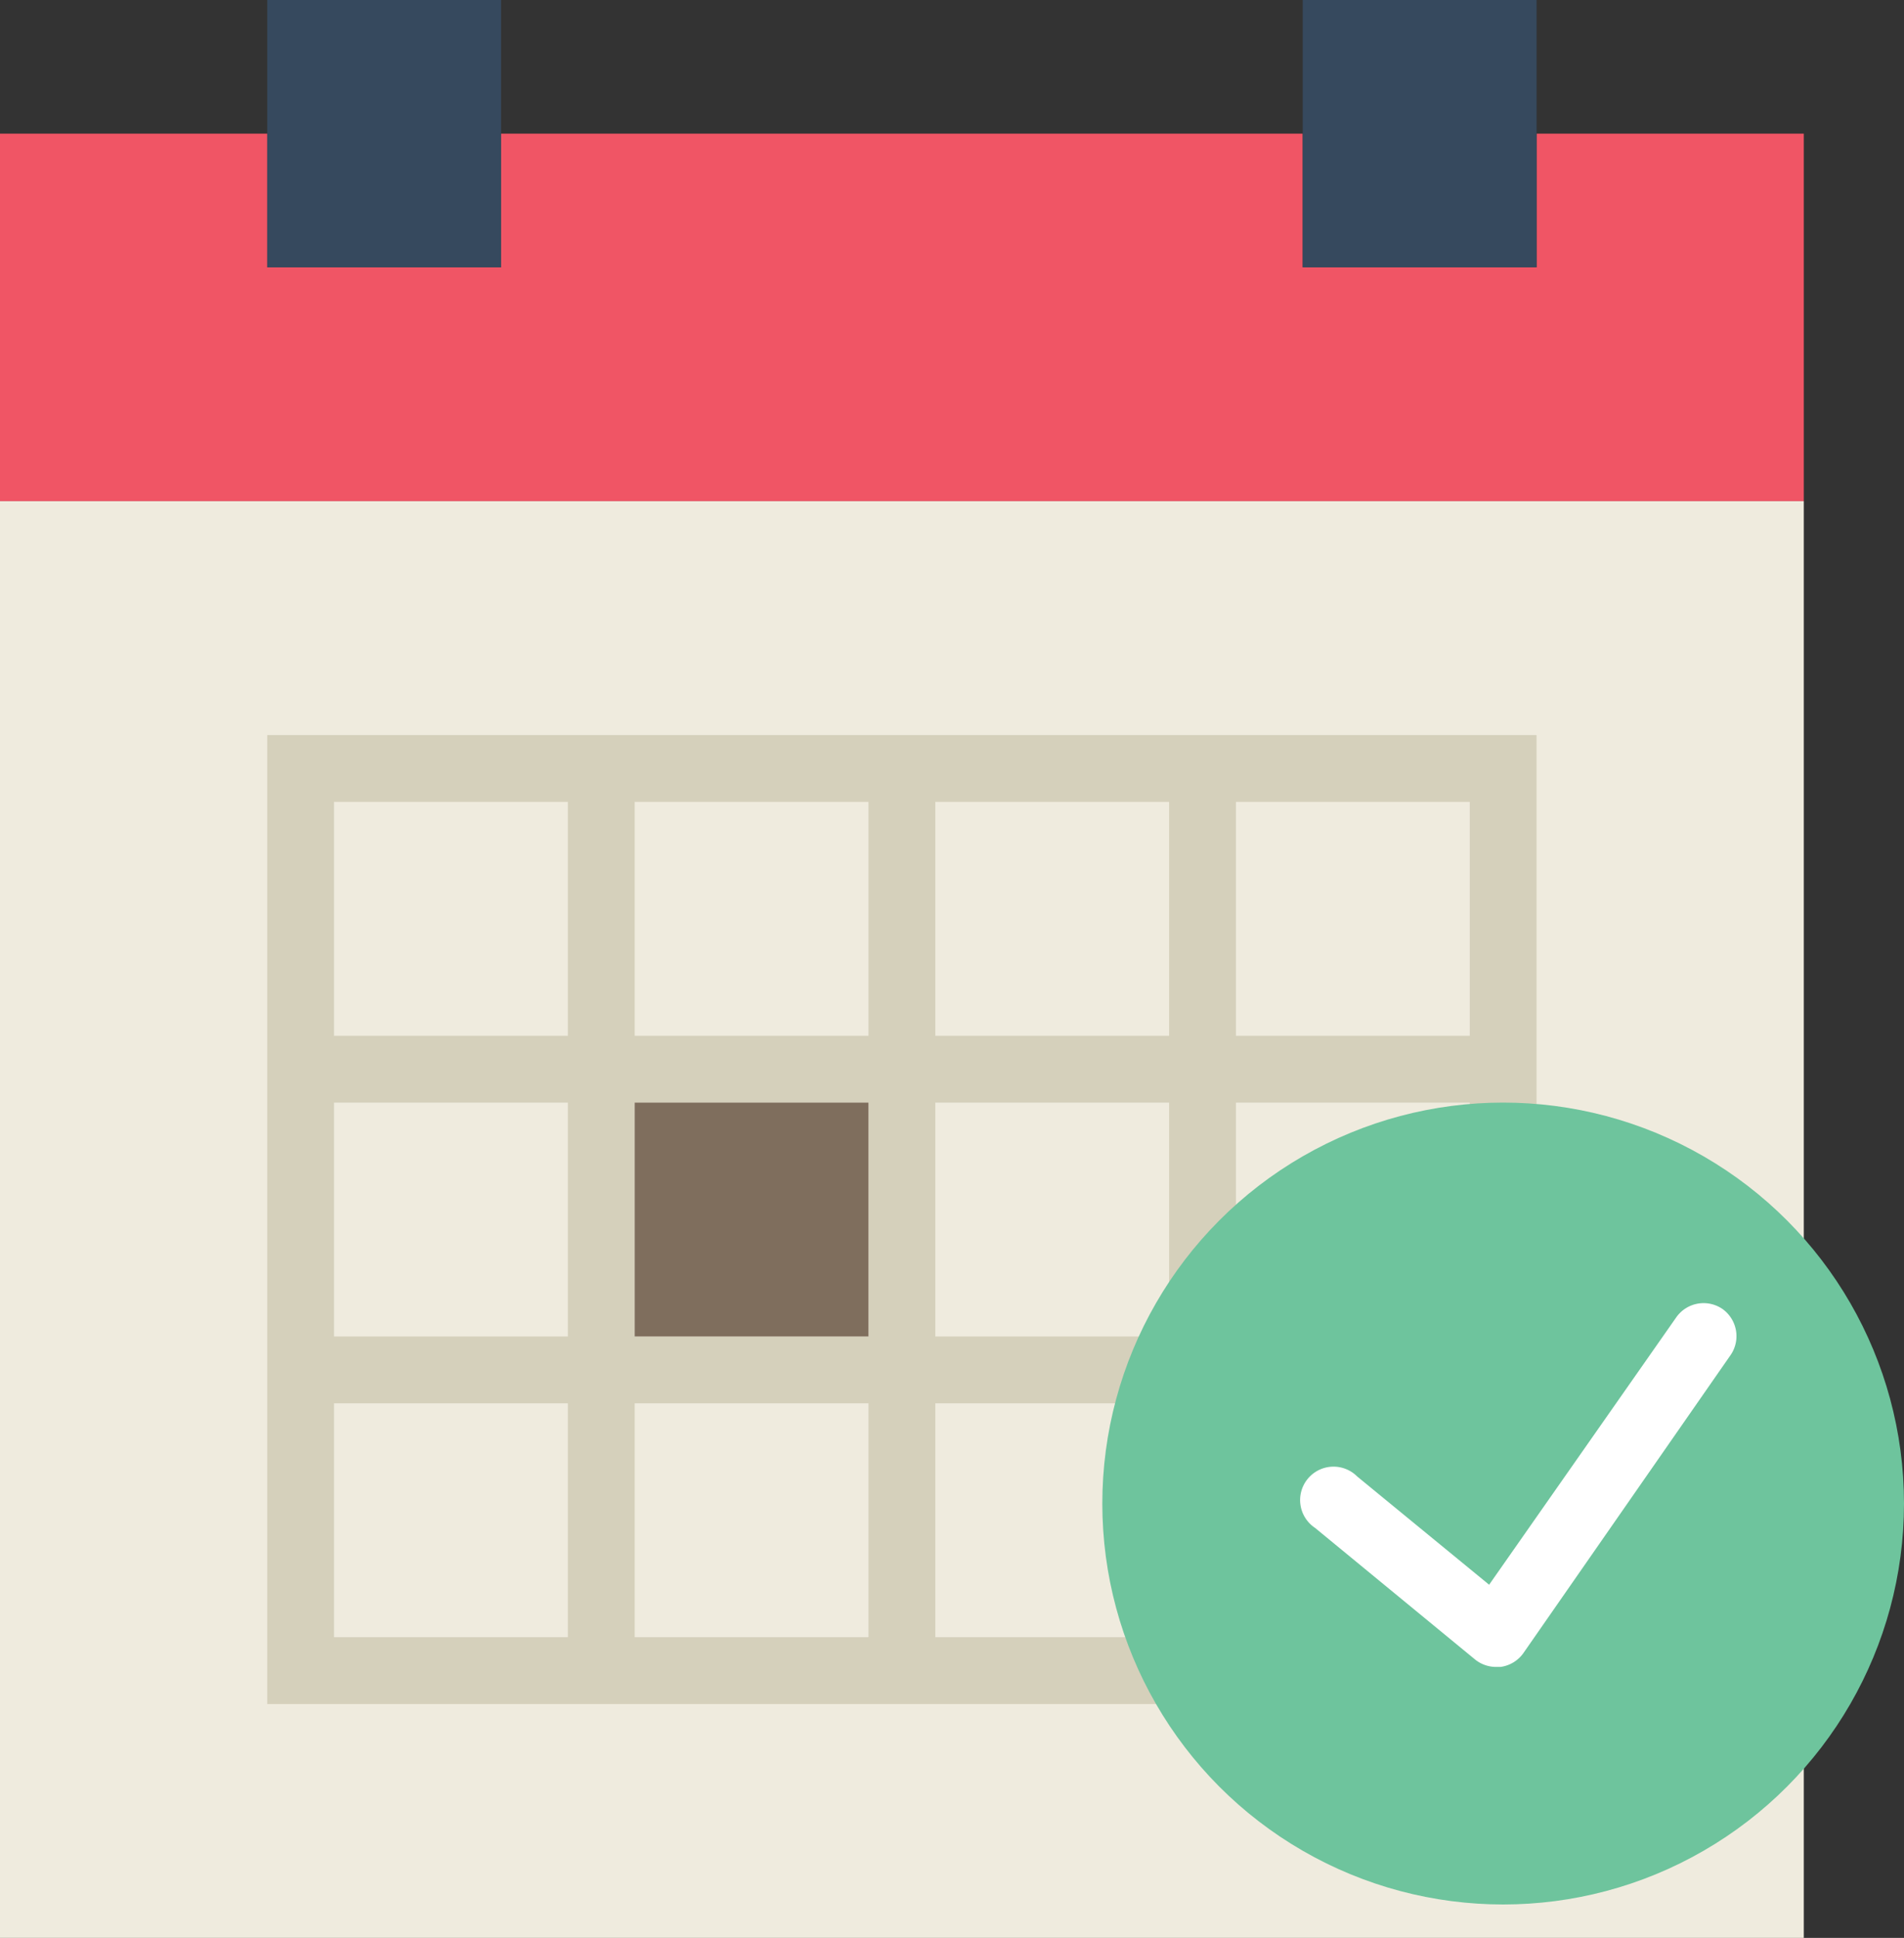
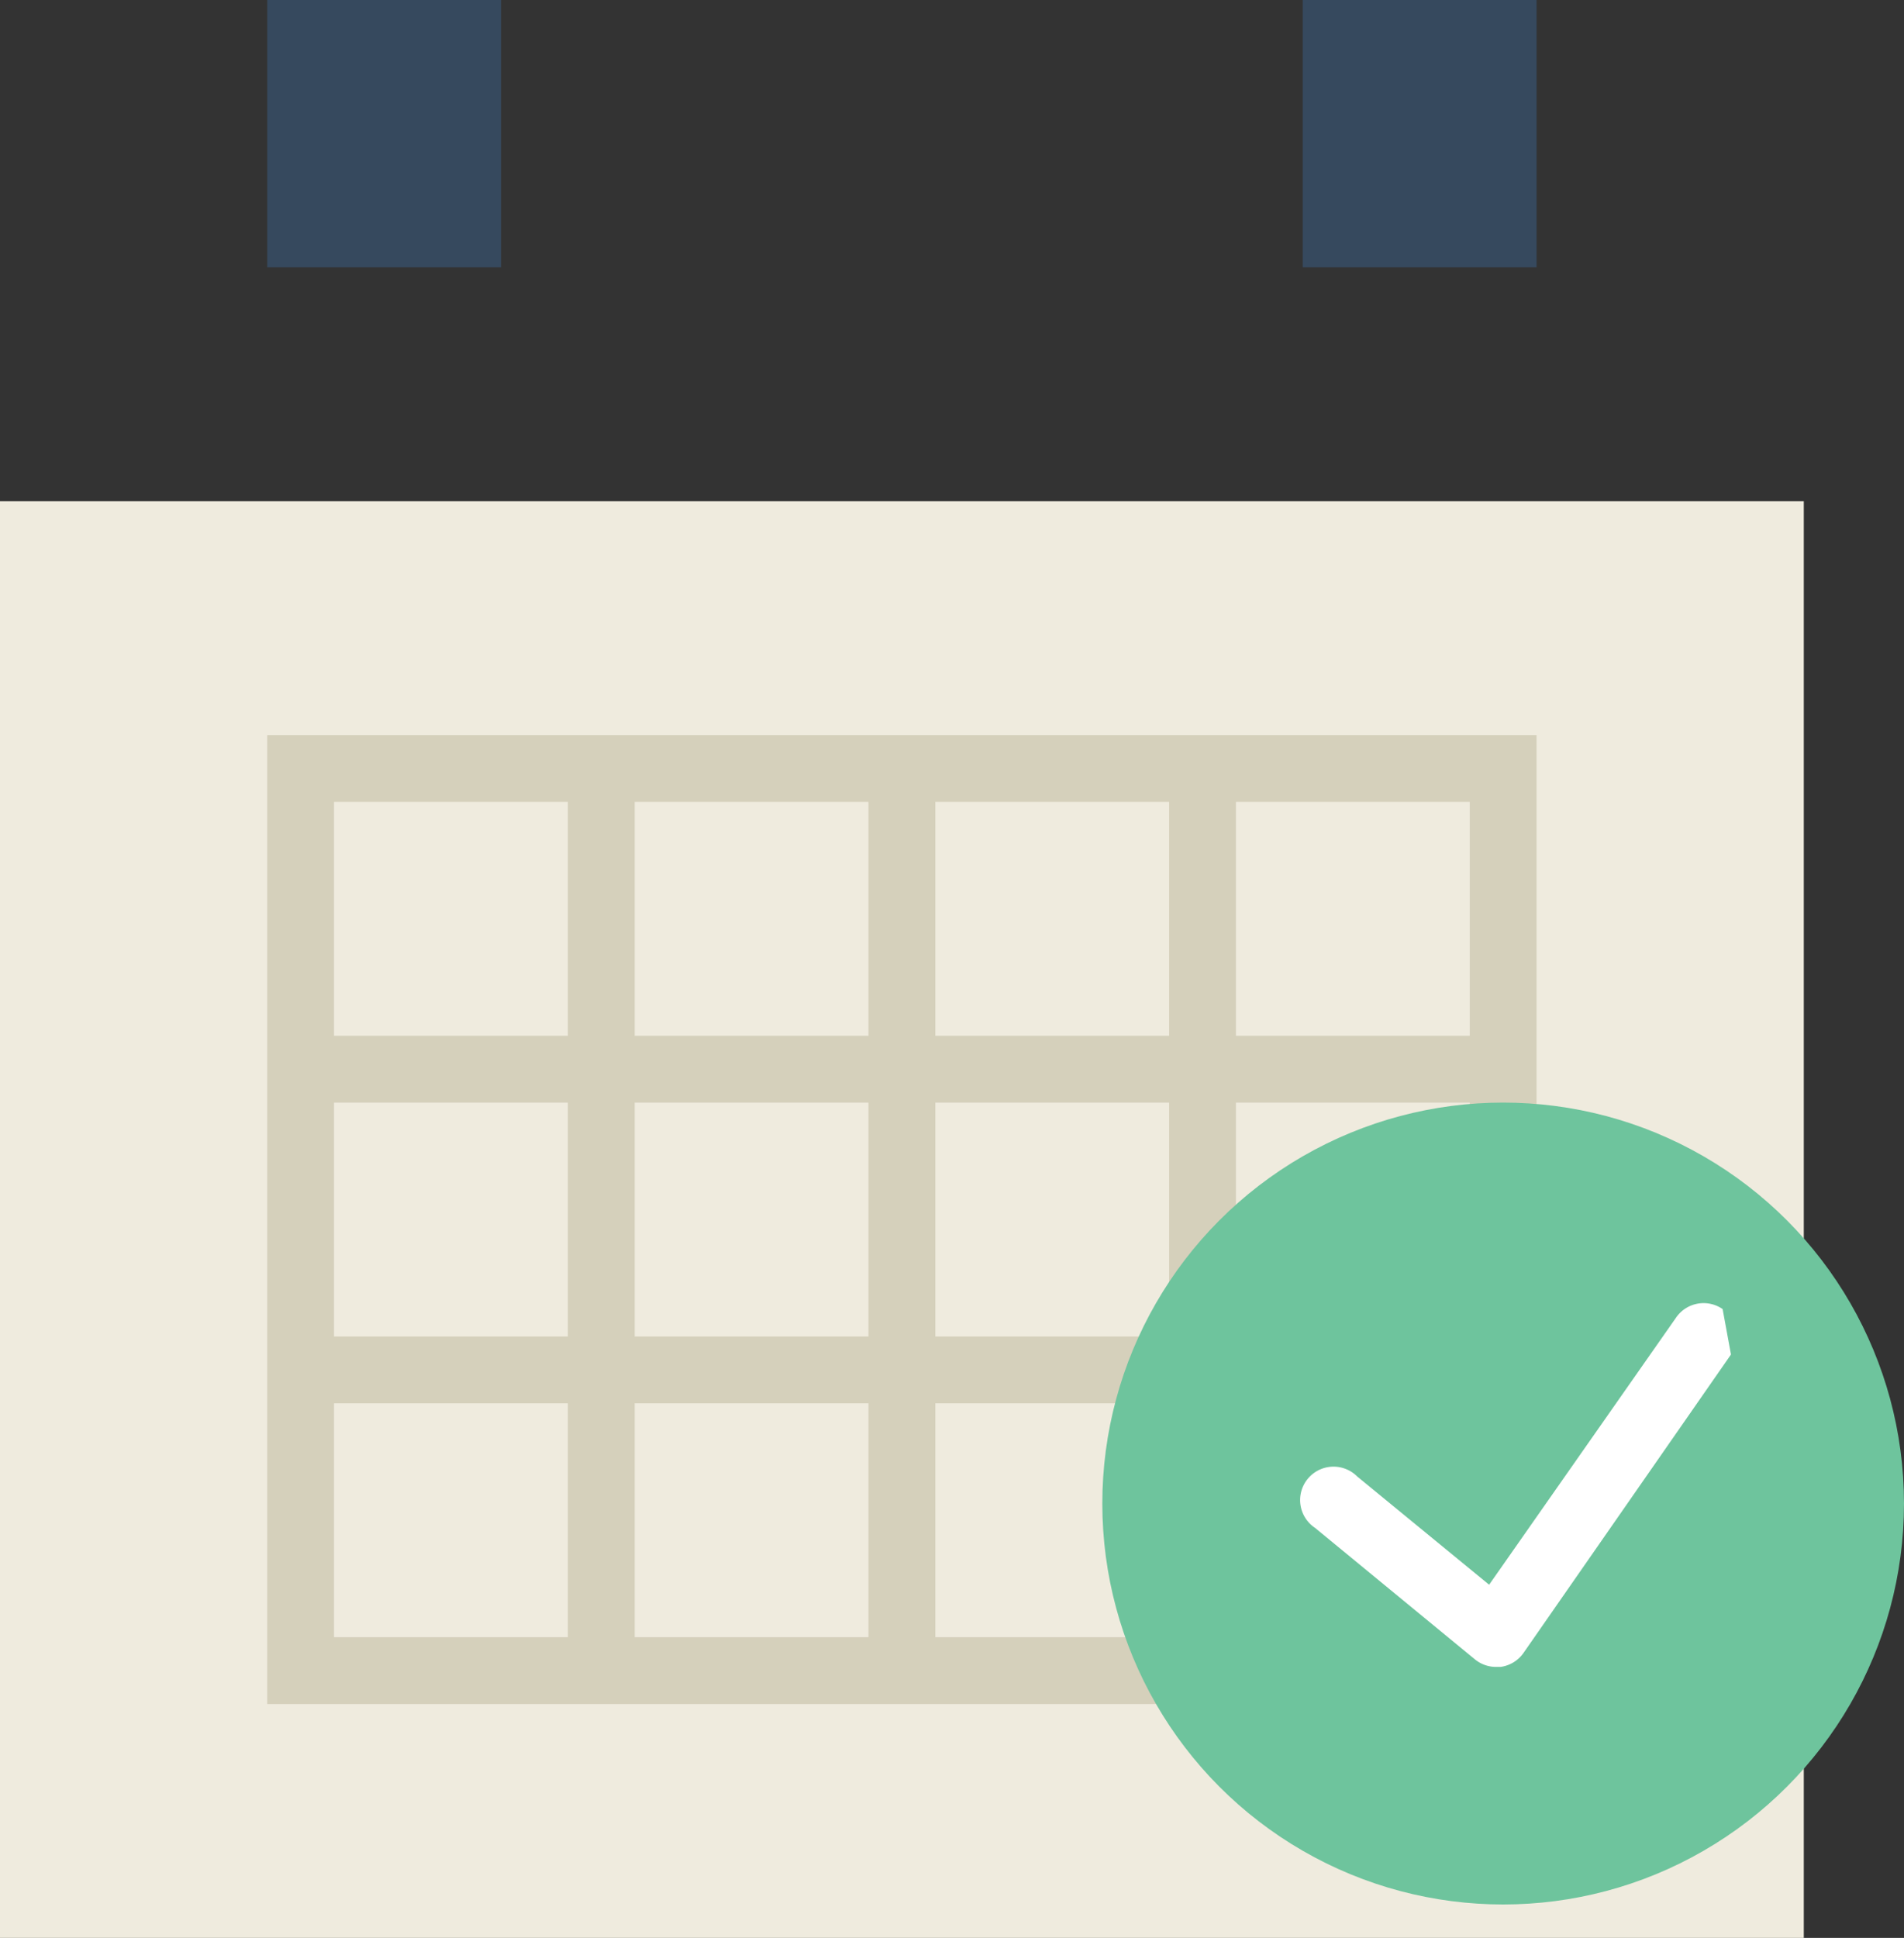
<svg xmlns="http://www.w3.org/2000/svg" id="Capa_1" data-name="Capa 1" viewBox="0 0 57 58">
  <rect x="0" y="0" width="57" height="58" fill="#333333" stroke="none" />
  <defs>
    <style>.cls-1{fill:#f05565;}.cls-2{fill:#efebde;}.cls-3{fill:#d5d0bb;}.cls-4{fill:#36495e;}.cls-5{fill:#7f6e5d;}.cls-6{fill:#6ec49d;}.cls-7{fill:#fff;}</style>
  </defs>
  <title>calendar (1)</title>
-   <polygon class="cls-1" points="46 4 46 8 39 8 39 4 15 4 15 8 8 8 8 4 0 4 0 15 54 15 54 4 46 4" />
  <polygon class="cls-2" points="8 15 0 15 0 58 54 58 54 15 46 15 39 15 15 15 8 15" />
  <path class="cls-3" d="M37.5,22H8.5V51h38V22Zm-9,2h7v7h-7Zm7,16h-7V33h7Zm-16-7h7v7h-7Zm0-9h7v7h-7Zm-9,0h7v7h-7Zm0,9h7v7h-7Zm7,16h-7V42h7Zm9,0h-7V42h7Zm9,0h-7V42h7Zm9,0h-7V42h7Zm0-9h-7V33h7Zm-7-9V24h7v7Z" transform="translate(-0.5 0)" />
  <rect class="cls-4" x="8" width="7" height="8" />
  <rect class="cls-4" x="39" width="7" height="8" />
-   <rect class="cls-5" x="19" y="33" width="7" height="7" />
  <circle class="cls-6" cx="45" cy="45" r="12" />
-   <path class="cls-7" d="M52.07,39.18a1,1,0,0,0-1.39.25l-5.6,8-3.95-3.24a1,1,0,1,0-1.26,1.54l4.78,3.93a1,1,0,0,0,.64.23h.13a1,1,0,0,0,.69-.42l6.21-8.93A1,1,0,0,0,52.07,39.18Z" transform="translate(-0.5 0)" />
+   <path class="cls-7" d="M52.07,39.18a1,1,0,0,0-1.39.25l-5.6,8-3.95-3.24a1,1,0,1,0-1.26,1.54l4.78,3.93a1,1,0,0,0,.64.23h.13a1,1,0,0,0,.69-.42l6.21-8.93Z" transform="translate(-0.5 0)" />
</svg>